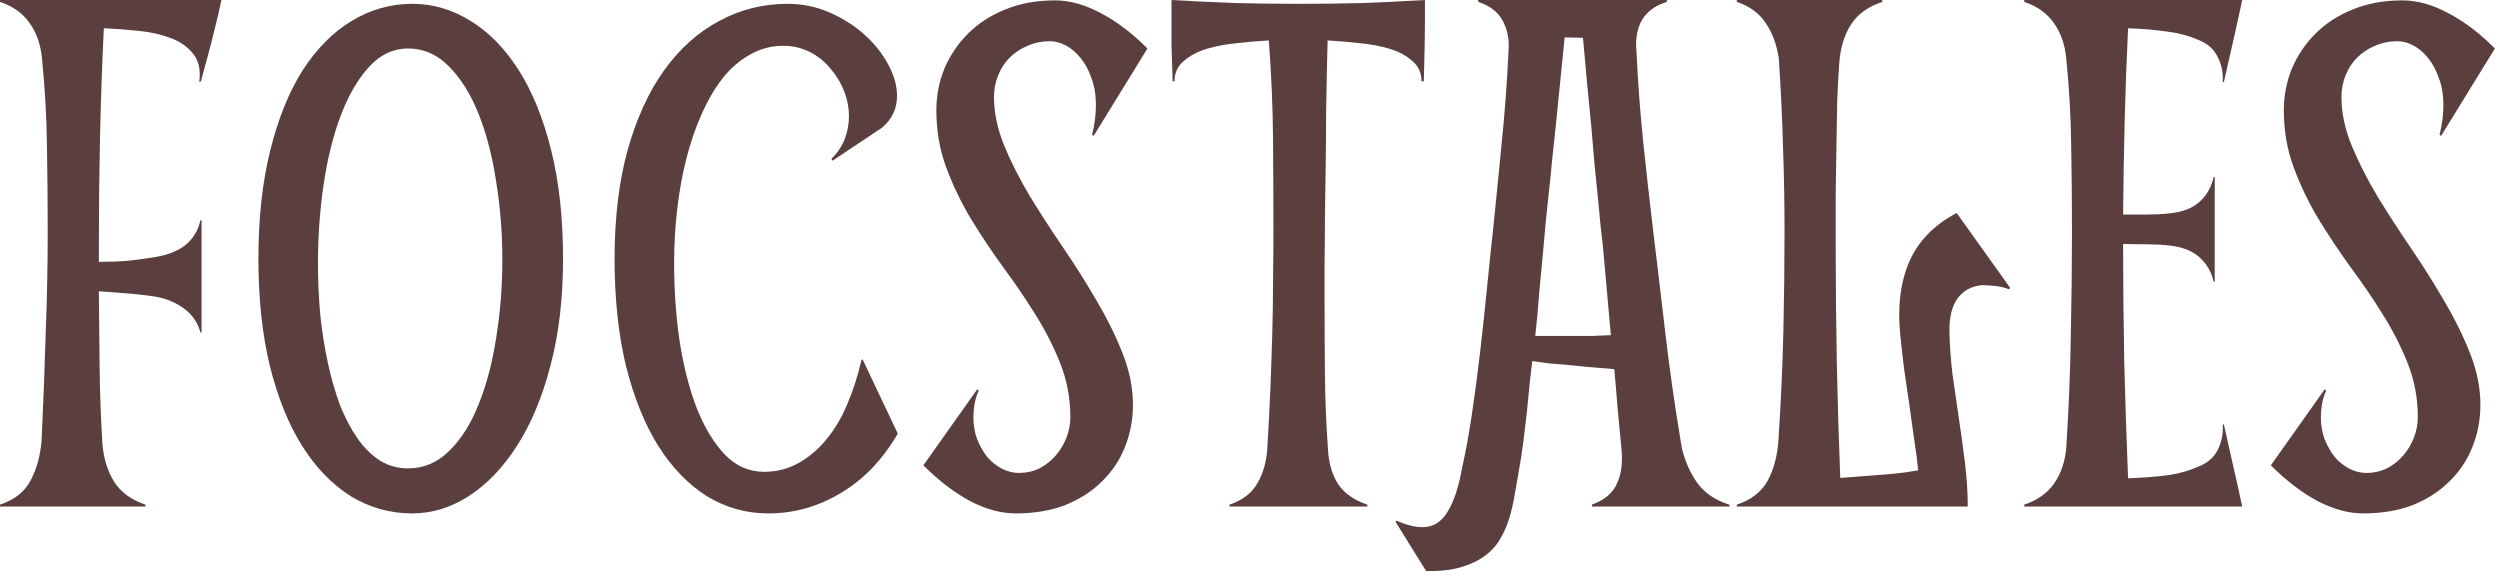
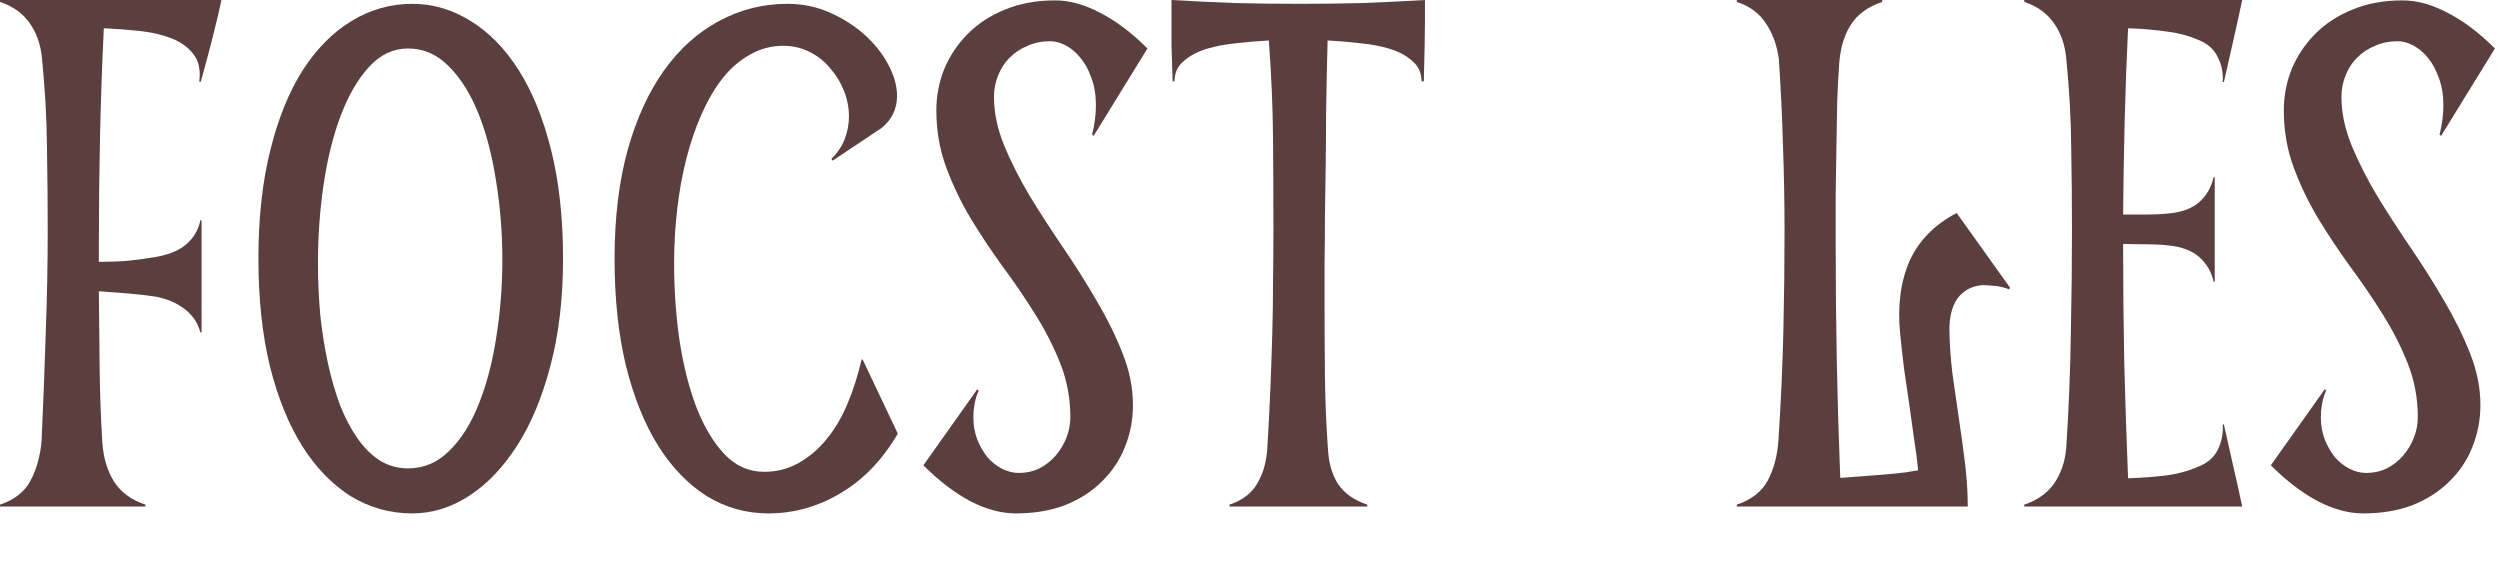
<svg xmlns="http://www.w3.org/2000/svg" width="307" height="71" viewBox="0 0 307 71" fill="none">
  <path d="M290.578 58.078C291.484 58.078 292.328 57.891 293.109 57.516C293.891 57.109 294.562 56.578 295.125 55.922C295.688 55.266 296.125 54.531 296.438 53.719C296.75 52.906 296.906 52.078 296.906 51.234C296.906 48.922 296.5 46.734 295.688 44.672C294.875 42.609 293.859 40.609 292.641 38.672C291.422 36.703 290.094 34.75 288.656 32.812C287.25 30.875 285.938 28.906 284.719 26.906C283.5 24.875 282.484 22.766 281.672 20.578C280.859 18.391 280.453 16.047 280.453 13.547C280.453 11.766 280.781 10.062 281.438 8.438C282.125 6.812 283.094 5.375 284.344 4.125C285.594 2.875 287.109 1.891 288.891 1.172C290.703 0.422 292.75 0.047 295.031 0.047C296.812 0.047 298.672 0.562 300.609 1.594C302.547 2.594 304.469 4.047 306.375 5.953L299.766 16.688L299.578 16.547C299.891 15.297 300.047 14.094 300.047 12.938C300.047 11.656 299.859 10.531 299.484 9.562C299.141 8.562 298.688 7.734 298.125 7.078C297.594 6.422 297 5.922 296.344 5.578C295.688 5.234 295.047 5.062 294.422 5.062C293.422 5.062 292.5 5.25 291.656 5.625C290.812 5.969 290.078 6.453 289.453 7.078C288.859 7.672 288.391 8.391 288.047 9.234C287.703 10.078 287.531 10.969 287.531 11.906C287.531 13.844 287.953 15.844 288.797 17.906C289.641 19.938 290.688 22 291.938 24.094C293.219 26.188 294.594 28.312 296.062 30.469C297.531 32.625 298.891 34.781 300.141 36.938C301.422 39.094 302.484 41.25 303.328 43.406C304.172 45.531 304.594 47.641 304.594 49.734C304.594 51.547 304.266 53.266 303.609 54.891C302.984 56.484 302.047 57.891 300.797 59.109C299.578 60.328 298.078 61.297 296.297 62.016C294.516 62.703 292.484 63.047 290.203 63.047C288.422 63.047 286.562 62.547 284.625 61.547C282.688 60.516 280.766 59.047 278.859 57.141L285.469 47.812L285.656 47.953C285.406 48.516 285.234 49.078 285.141 49.641C285.047 50.172 285 50.703 285 51.234C285 52.203 285.156 53.109 285.469 53.953C285.812 54.797 286.234 55.531 286.734 56.156C287.266 56.75 287.859 57.219 288.516 57.562C289.203 57.906 289.891 58.078 290.578 58.078Z" fill="#5B3F3F" />
  <path d="M261.328 58.734C263.109 58.672 264.734 58.547 266.203 58.359C267.703 58.141 269.109 57.719 270.422 57.094C271.328 56.656 271.984 56 272.391 55.125C272.828 54.219 273.016 53.219 272.953 52.125H273.094C273.5 53.906 273.844 55.438 274.125 56.719C274.406 57.969 274.641 59 274.828 59.812C275.047 60.781 275.219 61.578 275.344 62.203H248.578V61.969C250.172 61.438 251.391 60.578 252.234 59.391C253.078 58.172 253.578 56.719 253.734 55.031C254.047 50.156 254.234 45.5 254.297 41.062C254.391 36.594 254.438 32.375 254.438 28.406C254.438 24.906 254.406 21.438 254.344 18C254.312 14.531 254.109 10.922 253.734 7.172C253.578 5.484 253.078 4.047 252.234 2.859C251.391 1.641 250.172 0.766 248.578 0.234V0H275.344C275.219 0.625 275.047 1.422 274.828 2.391C274.641 3.203 274.406 4.25 274.125 5.531C273.844 6.781 273.5 8.297 273.094 10.078H272.953C273.016 8.984 272.828 8 272.391 7.125C271.984 6.219 271.328 5.547 270.422 5.109C269.109 4.484 267.703 4.078 266.203 3.891C264.734 3.672 263.109 3.531 261.328 3.469C261.141 7.344 261 11.188 260.906 15C260.812 18.781 260.75 22.562 260.719 26.344C261.75 26.344 262.734 26.344 263.672 26.344C264.641 26.344 265.547 26.297 266.391 26.203C268.016 26.047 269.266 25.562 270.141 24.75C271.016 23.938 271.578 22.938 271.828 21.75H271.969V34.594H271.828C271.578 33.406 271 32.406 270.094 31.594C269.188 30.781 267.922 30.297 266.297 30.141C265.484 30.047 264.625 30 263.719 30C262.812 30 261.812 29.984 260.719 29.953V30.141C260.719 34.797 260.766 39.594 260.859 44.531C260.984 49.438 261.141 54.172 261.328 58.734Z" fill="#5B3F3F" />
  <path d="M235.547 57.75C235.453 56.688 235.297 55.469 235.078 54.094C234.891 52.688 234.688 51.234 234.469 49.734C234.25 48.234 234.031 46.734 233.812 45.234C233.625 43.703 233.469 42.297 233.344 41.016C233 37.609 233.375 34.641 234.469 32.109C235.594 29.578 237.531 27.594 240.281 26.156L246.844 35.344L246.703 35.531C246.078 35.281 245.484 35.141 244.922 35.109C244.359 35.047 243.844 35.016 243.375 35.016C242.094 35.141 241.094 35.688 240.375 36.656C239.688 37.625 239.359 38.984 239.391 40.734C239.422 42.391 239.547 44.125 239.766 45.938C240.016 47.75 240.281 49.594 240.562 51.469C240.844 53.312 241.094 55.141 241.312 56.953C241.531 58.766 241.641 60.516 241.641 62.203H213.281V61.969C215.062 61.375 216.328 60.391 217.078 59.016C217.828 57.609 218.266 55.969 218.391 54.094C218.703 49.25 218.906 44.75 219 40.594C219.094 36.406 219.141 32.344 219.141 28.406C219.141 24.906 219.078 21.438 218.953 18C218.859 14.531 218.688 10.922 218.438 7.172C218.188 5.484 217.656 4.047 216.844 2.859C216.062 1.641 214.875 0.766 213.281 0.234V0H231.141V0.234C229.359 0.828 228.062 1.781 227.25 3.094C226.438 4.375 225.969 6 225.844 7.969C225.75 9.281 225.672 10.781 225.609 12.469C225.578 14.156 225.547 15.969 225.516 17.906C225.484 19.812 225.453 21.812 225.422 23.906C225.422 25.969 225.422 28.047 225.422 30.141C225.422 34.953 225.469 39.75 225.562 44.531C225.656 49.281 225.797 54 225.984 58.688C226.484 58.656 227.109 58.609 227.859 58.547C228.641 58.484 229.453 58.422 230.297 58.359C231.172 58.297 232.062 58.219 232.969 58.125C233.875 58.031 234.734 57.906 235.547 57.75Z" fill="#5B3F3F" />
-   <path d="M199.125 55.219C198.969 53.562 198.812 51.922 198.656 50.297C198.531 48.672 198.391 47.016 198.234 45.328C197.547 45.266 196.781 45.203 195.938 45.141C195.094 45.078 194.109 44.984 192.984 44.859C191.984 44.766 191.078 44.688 190.266 44.625C189.484 44.531 188.781 44.438 188.156 44.344C188.062 45.219 187.953 46.188 187.828 47.25C187.734 48.312 187.625 49.438 187.5 50.625C187.375 51.781 187.234 52.969 187.078 54.188C186.922 55.406 186.734 56.609 186.516 57.797C186.359 58.766 186.188 59.75 186 60.75C185.844 61.75 185.625 62.703 185.344 63.609C185.062 64.547 184.688 65.406 184.219 66.188C183.75 67 183.125 67.688 182.344 68.25C181.562 68.844 180.578 69.312 179.391 69.656C178.234 70 176.812 70.156 175.125 70.125L171.375 64.078L171.516 63.938C172.672 64.469 173.734 64.734 174.703 64.734C175.984 64.734 177 64.109 177.75 62.859C178.531 61.609 179.125 59.828 179.531 57.516C179.969 55.609 180.375 53.391 180.75 50.859C181.125 48.328 181.469 45.719 181.781 43.031C182.094 40.344 182.375 37.719 182.625 35.156C182.875 32.594 183.109 30.344 183.328 28.406C183.703 24.781 184.062 21.172 184.406 17.578C184.781 13.953 185.062 10.172 185.25 6.234C185.344 4.922 185.141 3.766 184.641 2.766C184.172 1.766 183.375 1.016 182.25 0.516L181.547 0.234L181.5 0H204.703L204.656 0.234L203.906 0.516C202.781 1.016 201.969 1.766 201.469 2.766C201 3.766 200.828 4.922 200.953 6.234C201.141 10.172 201.422 13.938 201.797 17.531C202.172 21.125 202.578 24.75 203.016 28.406C203.516 32.5 204.016 36.703 204.516 41.016C205.016 45.328 205.688 50 206.531 55.031C206.938 56.688 207.578 58.125 208.453 59.344C209.359 60.562 210.656 61.438 212.344 61.969L212.391 62.203H195.516L195.469 61.969C196.969 61.438 197.984 60.609 198.516 59.484C199.078 58.328 199.281 56.906 199.125 55.219ZM193.031 41.25C193.969 41.25 194.828 41.25 195.609 41.25C196.422 41.219 197.156 41.188 197.812 41.156L196.828 30.141C196.766 29.547 196.672 28.734 196.547 27.703C196.453 26.672 196.344 25.516 196.219 24.234C196.094 22.922 195.953 21.531 195.797 20.062C195.672 18.594 195.547 17.125 195.422 15.656C195.078 12.281 194.734 8.609 194.391 4.641L192.141 4.594C191.766 8.406 191.406 11.984 191.062 15.328C190.906 16.766 190.75 18.219 190.594 19.688C190.469 21.156 190.328 22.547 190.172 23.859C190.047 25.172 189.922 26.375 189.797 27.469C189.703 28.562 189.625 29.453 189.562 30.141C189.344 32.359 189.156 34.359 189 36.141C188.875 37.922 188.719 39.625 188.531 41.25H193.031Z" fill="#5B3F3F" />
  <path d="M143.859 0C146.516 0.156 149.125 0.281 151.688 0.375C154.281 0.438 156.891 0.469 159.516 0.469C162.141 0.469 164.719 0.438 167.25 0.375C169.812 0.281 172.391 0.156 174.984 0V2.484C174.984 4.109 174.938 6.609 174.844 9.984H174.562C174.562 8.953 174.188 8.125 173.438 7.5C172.719 6.844 171.797 6.344 170.672 6C169.547 5.656 168.297 5.422 166.922 5.297C165.578 5.141 164.281 5.031 163.031 4.969C163 5.875 162.969 7.125 162.938 8.719C162.906 10.281 162.875 12.047 162.844 14.016C162.844 15.953 162.828 18.016 162.797 20.203C162.766 22.359 162.734 24.484 162.703 26.578C162.703 28.641 162.688 30.578 162.656 32.391C162.656 34.172 162.656 35.672 162.656 36.891C162.656 39.984 162.672 43.062 162.703 46.125C162.734 49.156 162.859 52.188 163.078 55.219C163.172 56.906 163.594 58.328 164.344 59.484C165.125 60.609 166.312 61.438 167.906 61.969V62.203H150.984V61.969C152.578 61.438 153.719 60.562 154.406 59.344C155.125 58.125 155.531 56.688 155.625 55.031C155.781 52.5 155.906 50.078 156 47.766C156.094 45.453 156.172 43.203 156.234 41.016C156.297 38.828 156.328 36.688 156.328 34.594C156.359 32.5 156.375 30.438 156.375 28.406C156.375 24.562 156.359 20.75 156.328 16.969C156.297 13.156 156.125 9.156 155.812 4.969C154.594 5.031 153.297 5.141 151.922 5.297C150.578 5.422 149.328 5.656 148.172 6C147.047 6.344 146.109 6.844 145.359 7.5C144.609 8.125 144.234 8.953 144.234 9.984H144C143.938 8.297 143.891 6.828 143.859 5.578C143.859 4.328 143.859 3.297 143.859 2.484V0Z" fill="#5B3F3F" />
  <path d="M125.109 58.078C126.016 58.078 126.859 57.891 127.641 57.516C128.422 57.109 129.094 56.578 129.656 55.922C130.219 55.266 130.656 54.531 130.969 53.719C131.281 52.906 131.438 52.078 131.438 51.234C131.438 48.922 131.031 46.734 130.219 44.672C129.406 42.609 128.391 40.609 127.172 38.672C125.953 36.703 124.625 34.75 123.188 32.812C121.781 30.875 120.469 28.906 119.25 26.906C118.031 24.875 117.016 22.766 116.203 20.578C115.391 18.391 114.984 16.047 114.984 13.547C114.984 11.766 115.312 10.062 115.969 8.438C116.656 6.812 117.625 5.375 118.875 4.125C120.125 2.875 121.641 1.891 123.422 1.172C125.234 0.422 127.281 0.047 129.562 0.047C131.344 0.047 133.203 0.562 135.141 1.594C137.078 2.594 139 4.047 140.906 5.953L134.297 16.688L134.109 16.547C134.422 15.297 134.578 14.094 134.578 12.938C134.578 11.656 134.391 10.531 134.016 9.562C133.672 8.562 133.219 7.734 132.656 7.078C132.125 6.422 131.531 5.922 130.875 5.578C130.219 5.234 129.578 5.062 128.953 5.062C127.953 5.062 127.031 5.25 126.188 5.625C125.344 5.969 124.609 6.453 123.984 7.078C123.391 7.672 122.922 8.391 122.578 9.234C122.234 10.078 122.062 10.969 122.062 11.906C122.062 13.844 122.484 15.844 123.328 17.906C124.172 19.938 125.219 22 126.469 24.094C127.75 26.188 129.125 28.312 130.594 30.469C132.062 32.625 133.422 34.781 134.672 36.938C135.953 39.094 137.016 41.25 137.859 43.406C138.703 45.531 139.125 47.641 139.125 49.734C139.125 51.547 138.797 53.266 138.141 54.891C137.516 56.484 136.578 57.891 135.328 59.109C134.109 60.328 132.609 61.297 130.828 62.016C129.047 62.703 127.016 63.047 124.734 63.047C122.953 63.047 121.094 62.547 119.156 61.547C117.219 60.516 115.297 59.047 113.391 57.141L120 47.812L120.188 47.953C119.938 48.516 119.766 49.078 119.672 49.641C119.578 50.172 119.531 50.703 119.531 51.234C119.531 52.203 119.688 53.109 120 53.953C120.344 54.797 120.766 55.531 121.266 56.156C121.797 56.75 122.391 57.219 123.047 57.562C123.734 57.906 124.422 58.078 125.109 58.078Z" fill="#5B3F3F" />
  <path d="M105.938 44.156L110.25 53.25C108.375 56.469 106.031 58.906 103.219 60.562C100.438 62.219 97.484 63.047 94.359 63.047C91.641 63.047 89.125 62.344 86.812 60.938C84.531 59.5 82.547 57.453 80.859 54.797C79.172 52.109 77.844 48.828 76.875 44.953C75.938 41.078 75.469 36.688 75.469 31.781C75.469 26.781 76 22.344 77.062 18.469C78.156 14.562 79.656 11.281 81.562 8.625C83.469 5.969 85.719 3.953 88.312 2.578C90.906 1.172 93.703 0.469 96.703 0.469C98.547 0.469 100.281 0.828 101.906 1.547C103.531 2.266 104.953 3.172 106.172 4.266C107.391 5.359 108.359 6.578 109.078 7.922C109.797 9.266 110.156 10.547 110.156 11.766C110.156 13.359 109.531 14.672 108.281 15.703L102.234 19.734L102.094 19.5C102.844 18.781 103.391 17.969 103.734 17.062C104.078 16.156 104.25 15.234 104.25 14.297C104.25 13.234 104.047 12.188 103.641 11.156C103.234 10.125 102.672 9.203 101.953 8.391C101.266 7.547 100.422 6.875 99.422 6.375C98.422 5.875 97.344 5.625 96.188 5.625C94.719 5.625 93.359 5.984 92.109 6.703C90.859 7.391 89.734 8.359 88.734 9.609C87.766 10.859 86.906 12.328 86.156 14.016C85.406 15.703 84.781 17.531 84.281 19.5C83.781 21.469 83.406 23.547 83.156 25.734C82.906 27.922 82.781 30.109 82.781 32.297C82.781 35.547 83 38.703 83.438 41.766C83.906 44.828 84.594 47.562 85.5 49.969C86.438 52.375 87.594 54.312 88.969 55.781C90.344 57.219 91.969 57.938 93.844 57.938C95.375 57.938 96.781 57.578 98.062 56.859C99.344 56.141 100.484 55.172 101.484 53.953C102.516 52.703 103.375 51.25 104.062 49.594C104.781 47.906 105.359 46.094 105.797 44.156H105.938Z" fill="#5B3F3F" />
  <path d="M69.141 31.781C69.141 36.656 68.625 41.031 67.594 44.906C66.594 48.75 65.234 52.016 63.516 54.703C61.797 57.391 59.828 59.453 57.609 60.891C55.391 62.328 53.062 63.047 50.625 63.047C47.906 63.047 45.391 62.344 43.078 60.938C40.797 59.5 38.812 57.453 37.125 54.797C35.438 52.109 34.109 48.828 33.141 44.953C32.203 41.078 31.734 36.688 31.734 31.781C31.734 26.781 32.219 22.344 33.188 18.469C34.156 14.562 35.484 11.281 37.172 8.625C38.891 5.969 40.891 3.953 43.172 2.578C45.484 1.172 47.969 0.469 50.625 0.469C53.156 0.469 55.547 1.172 57.797 2.578C60.047 3.953 62.016 5.969 63.703 8.625C65.391 11.281 66.719 14.562 67.688 18.469C68.656 22.344 69.141 26.781 69.141 31.781ZM50.109 57.516C52.047 57.516 53.734 56.797 55.172 55.359C56.641 53.922 57.844 52.016 58.781 49.641C59.75 47.234 60.469 44.5 60.938 41.438C61.438 38.344 61.688 35.172 61.688 31.922C61.688 28.641 61.438 25.453 60.938 22.359C60.469 19.234 59.75 16.453 58.781 14.016C57.812 11.578 56.594 9.625 55.125 8.156C53.688 6.688 52.016 5.953 50.109 5.953C48.297 5.953 46.703 6.703 45.328 8.203C43.953 9.703 42.797 11.688 41.859 14.156C40.922 16.625 40.219 19.438 39.75 22.594C39.281 25.75 39.047 28.984 39.047 32.297C39.047 34.453 39.141 36.578 39.328 38.672C39.547 40.734 39.859 42.703 40.266 44.578C40.672 46.453 41.172 48.188 41.766 49.781C42.391 51.344 43.109 52.703 43.922 53.859C44.734 55.016 45.656 55.922 46.688 56.578C47.719 57.203 48.859 57.516 50.109 57.516Z" fill="#5B3F3F" />
  <path d="M24.609 40.828C24.297 39.641 23.641 38.672 22.641 37.922C21.641 37.172 20.453 36.672 19.078 36.422C18.047 36.266 16.969 36.141 15.844 36.047C14.719 35.953 13.484 35.859 12.141 35.766C12.172 38.891 12.203 41.984 12.234 45.047C12.266 48.109 12.375 51.188 12.562 54.281C12.688 56.188 13.172 57.812 14.016 59.156C14.859 60.469 16.141 61.406 17.859 61.969V62.203H0V61.969C1.781 61.375 3.031 60.391 3.75 59.016C4.5 57.609 4.953 55.969 5.109 54.094C5.328 49.25 5.5 44.75 5.625 40.594C5.781 36.406 5.859 32.344 5.859 28.406C5.859 24.906 5.828 21.438 5.766 18C5.734 14.531 5.531 10.922 5.156 7.172C5 5.484 4.5 4.047 3.656 2.859C2.812 1.641 1.594 0.766 0 0.234V0H27.188C26.938 1.219 26.656 2.438 26.344 3.656C26.094 4.688 25.812 5.781 25.5 6.938C25.188 8.094 24.906 9.125 24.656 10.031H24.469C24.656 8.594 24.406 7.453 23.719 6.609C23.062 5.766 22.156 5.125 21 4.688C19.875 4.25 18.578 3.953 17.109 3.797C15.641 3.641 14.188 3.531 12.75 3.469C12.531 8 12.375 12.469 12.281 16.875C12.188 21.281 12.141 25.703 12.141 30.141V32.156C13.453 32.156 14.672 32.109 15.797 32.016C16.922 31.891 18.047 31.734 19.172 31.547C20.766 31.266 22 30.75 22.875 30C23.781 29.219 24.359 28.234 24.609 27.047H24.75V40.828H24.609Z" fill="#5B3F3F" />
</svg>